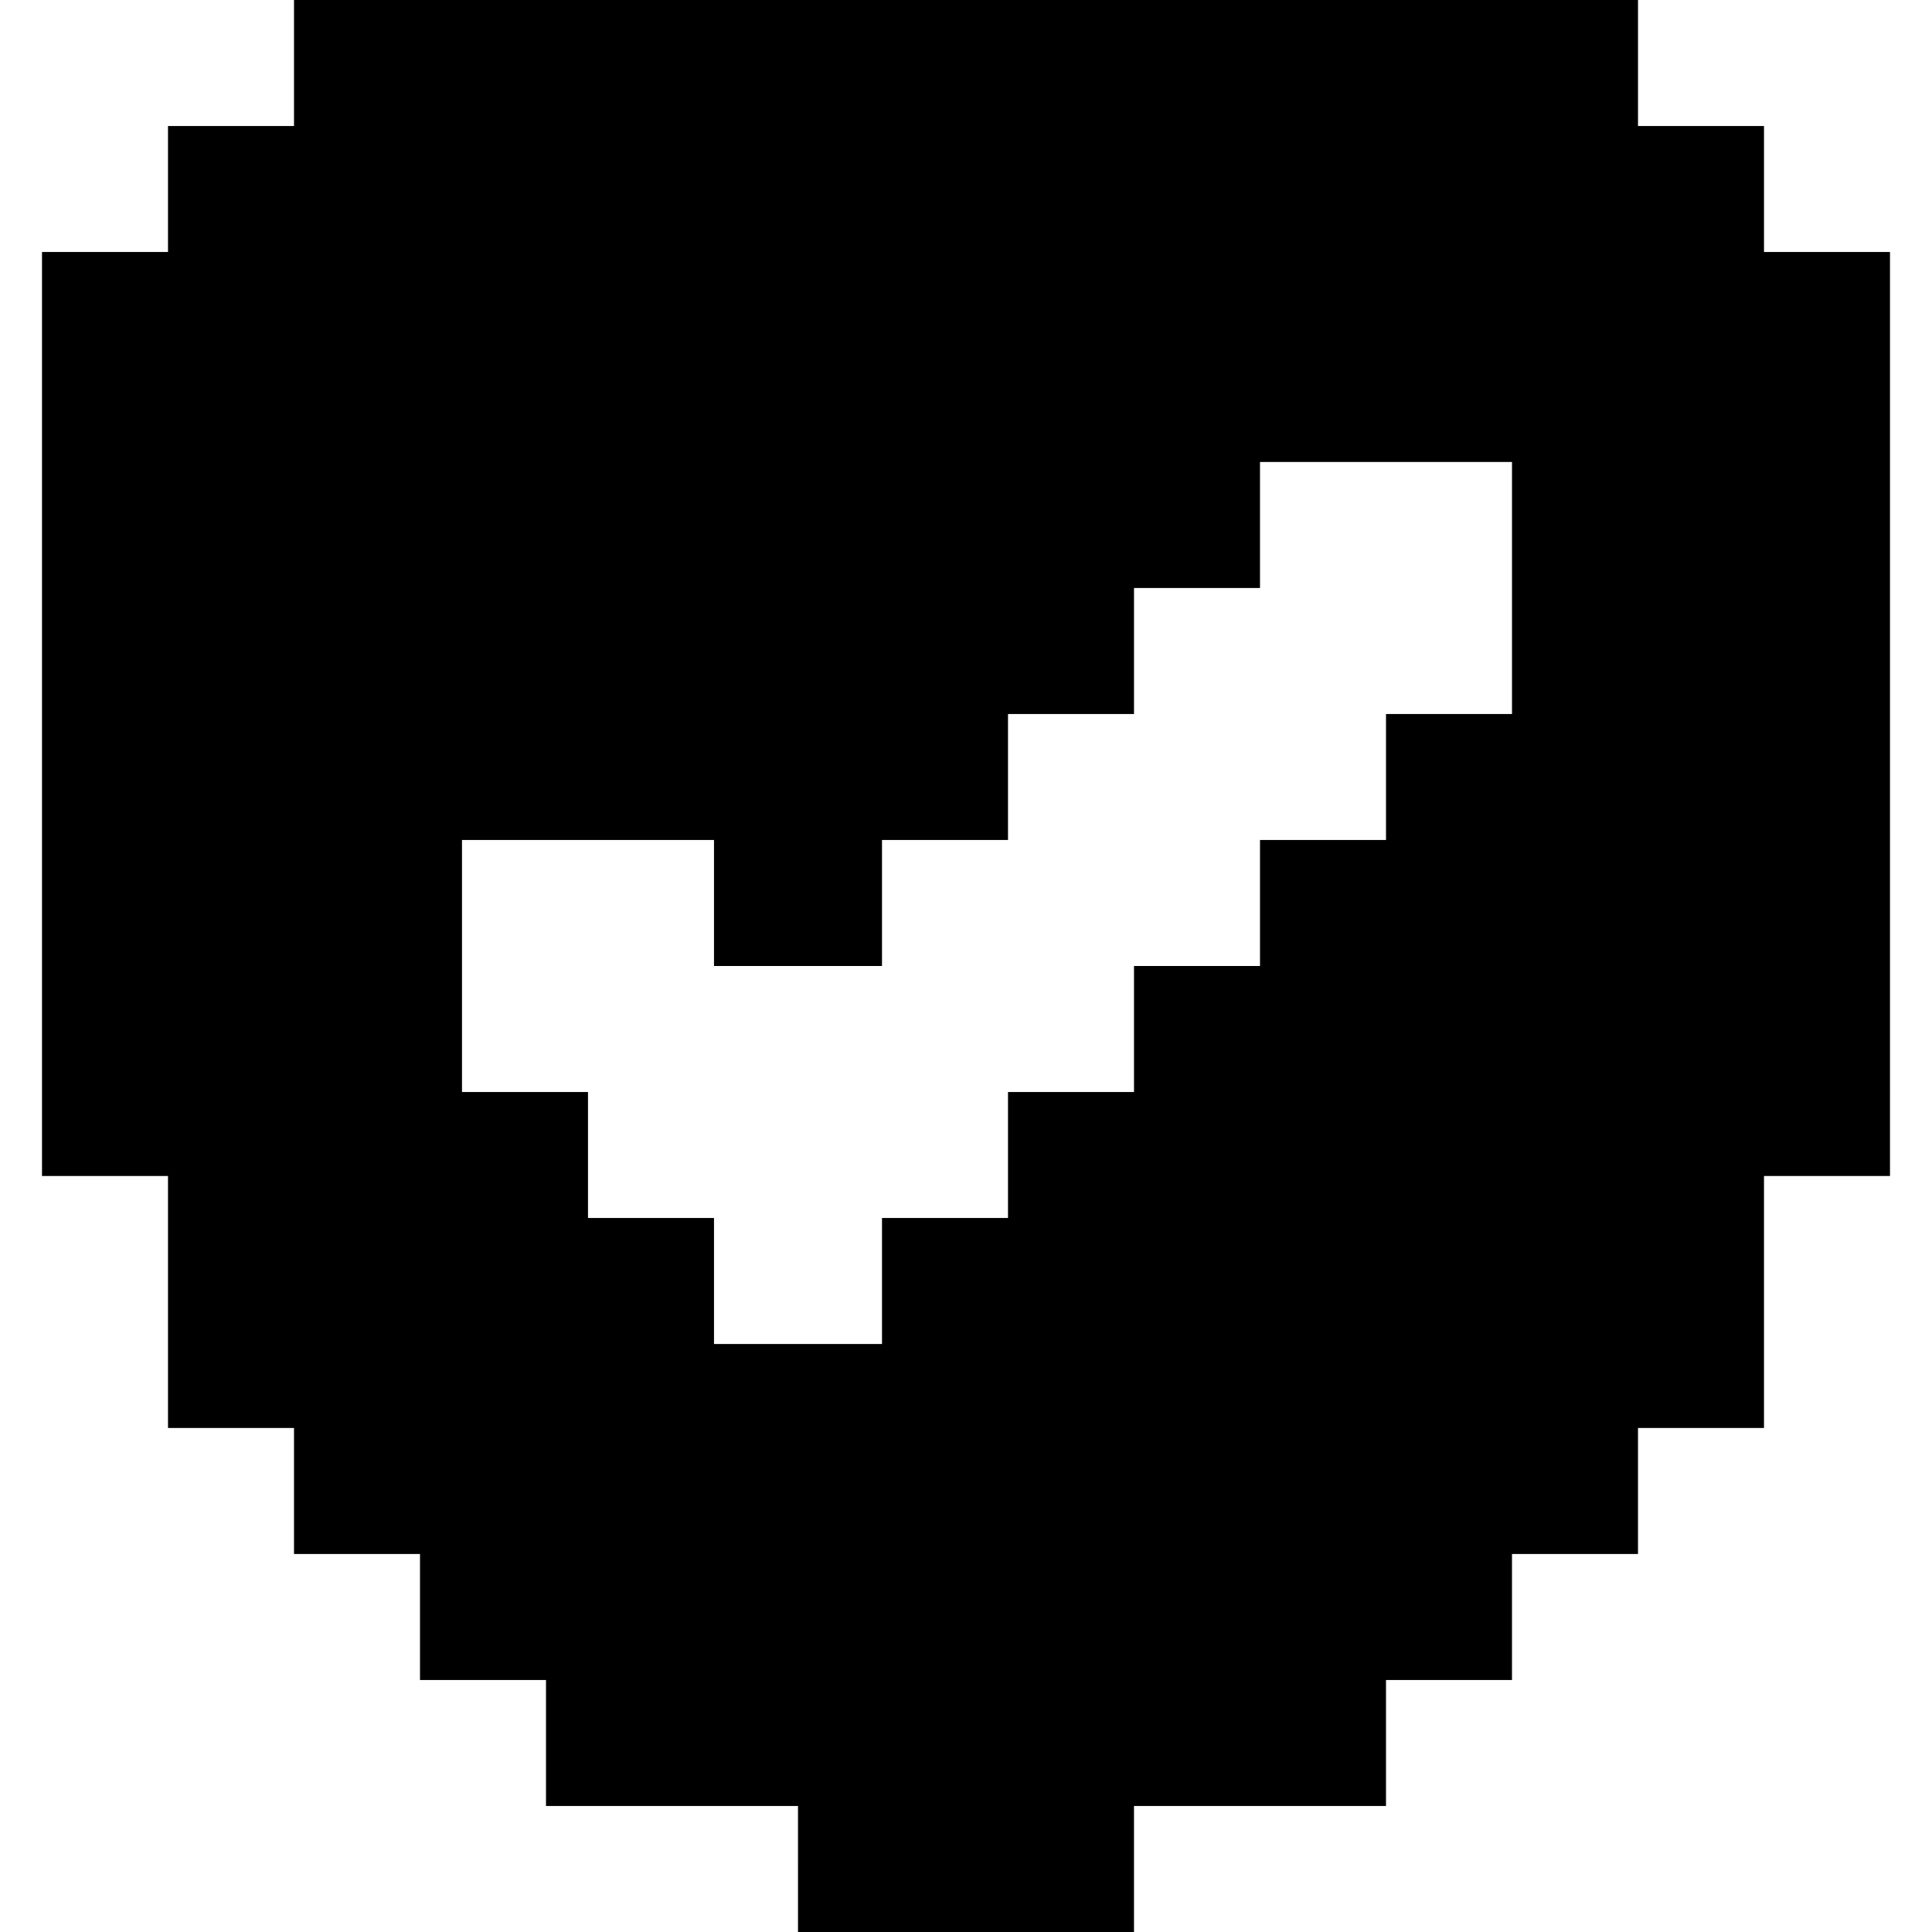
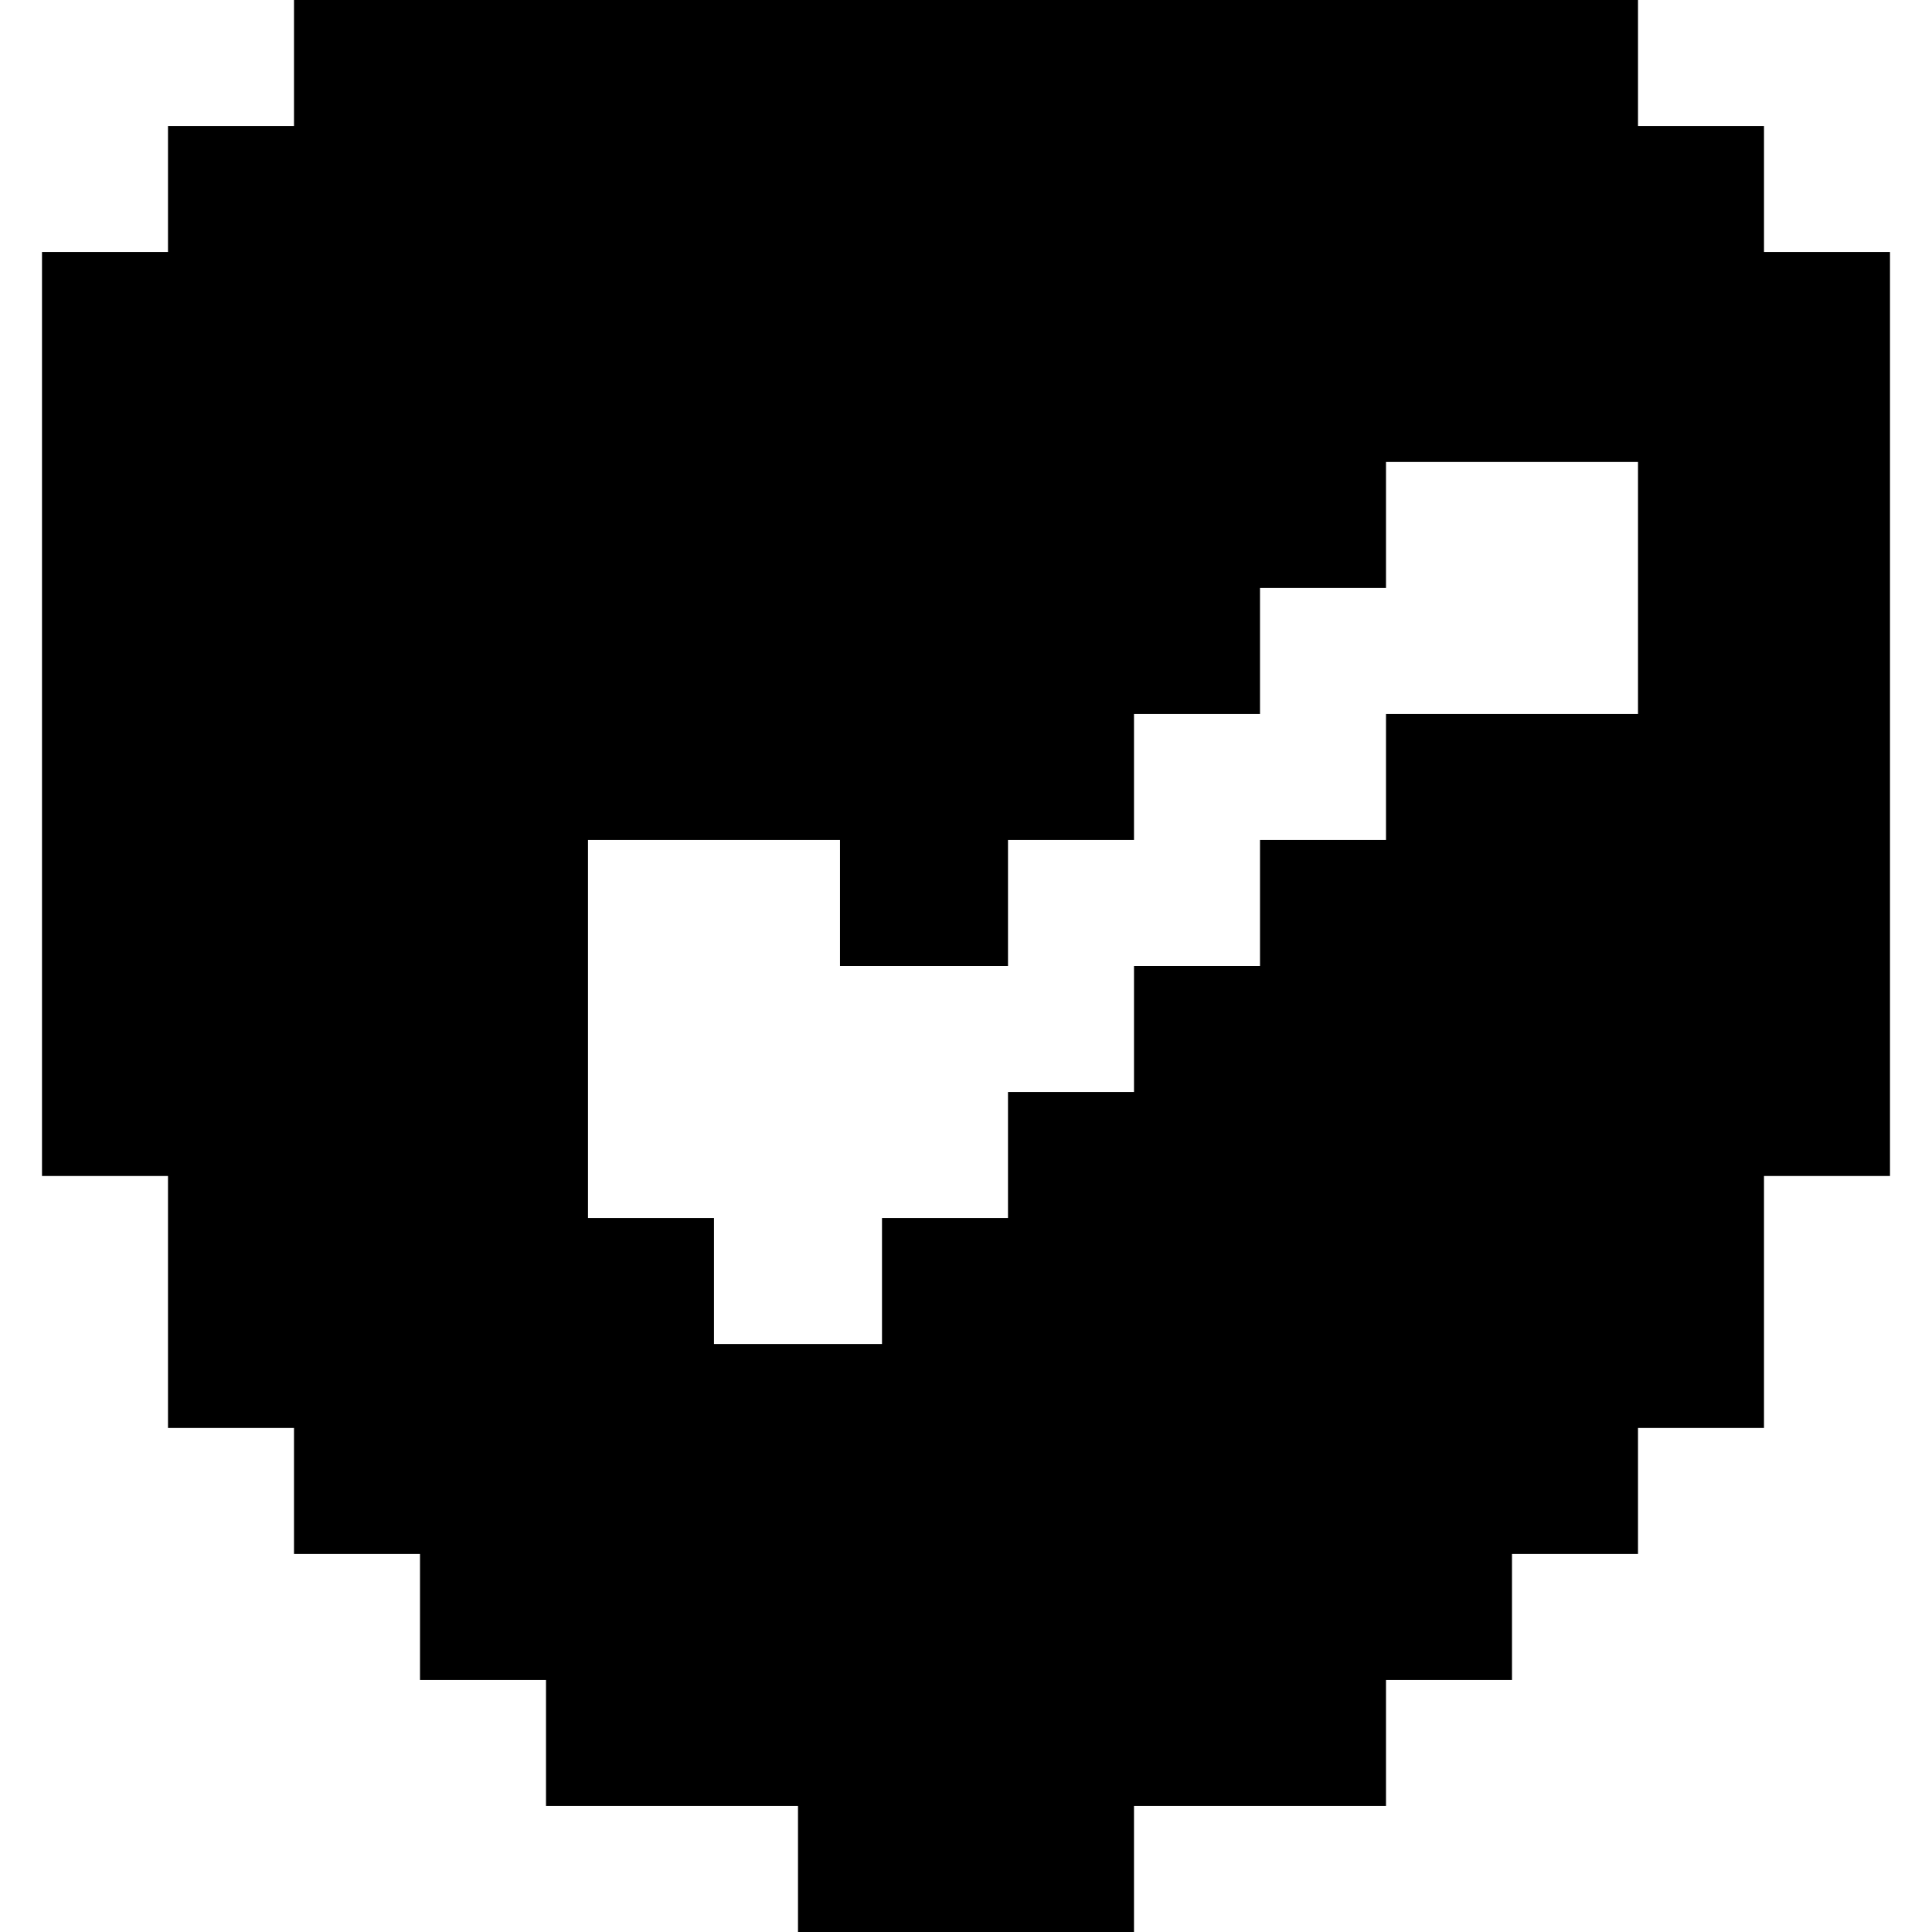
<svg xmlns="http://www.w3.org/2000/svg" fill="#000000" height="800px" width="800px" version="1.1" id="Layer_1" viewBox="0 0 512 512" xml:space="preserve">
  <g>
    <g>
-       <path d="M467.478,66.783V33.391h-33.391V0H77.913v33.391H44.522v33.391H11.13v244.87h33.391v66.783h33.391v33.391h33.391v33.391    h33.391v33.391h66.783V512h89.043v-33.391h66.783v-33.391h33.391v-33.391h33.391v-33.391h33.391v-66.783h33.391V66.783H467.478z     M400.696,189.217h-33.391v33.391h-33.391V256h-33.391v33.391H267.13v33.391h-33.391v33.391h-44.522v-33.391h-33.391v-33.391    h-33.391v-66.783h66.783V256h44.522v-33.391h33.391v-33.391h33.391v-33.391h33.391v-33.391h66.783V189.217z" />
+       <path d="M467.478,66.783V33.391h-33.391V0H77.913v33.391H44.522v33.391H11.13v244.87h33.391v66.783h33.391v33.391h33.391v33.391    h33.391v33.391h66.783V512h89.043v-33.391h66.783v-33.391h33.391v-33.391h33.391v-33.391h33.391v-66.783h33.391V66.783H467.478z     M400.696,189.217h-33.391v33.391h-33.391V256h-33.391v33.391H267.13v33.391h-33.391v33.391h-44.522v-33.391h-33.391v-33.391    v-66.783h66.783V256h44.522v-33.391h33.391v-33.391h33.391v-33.391h33.391v-33.391h66.783V189.217z" />
    </g>
  </g>
</svg>